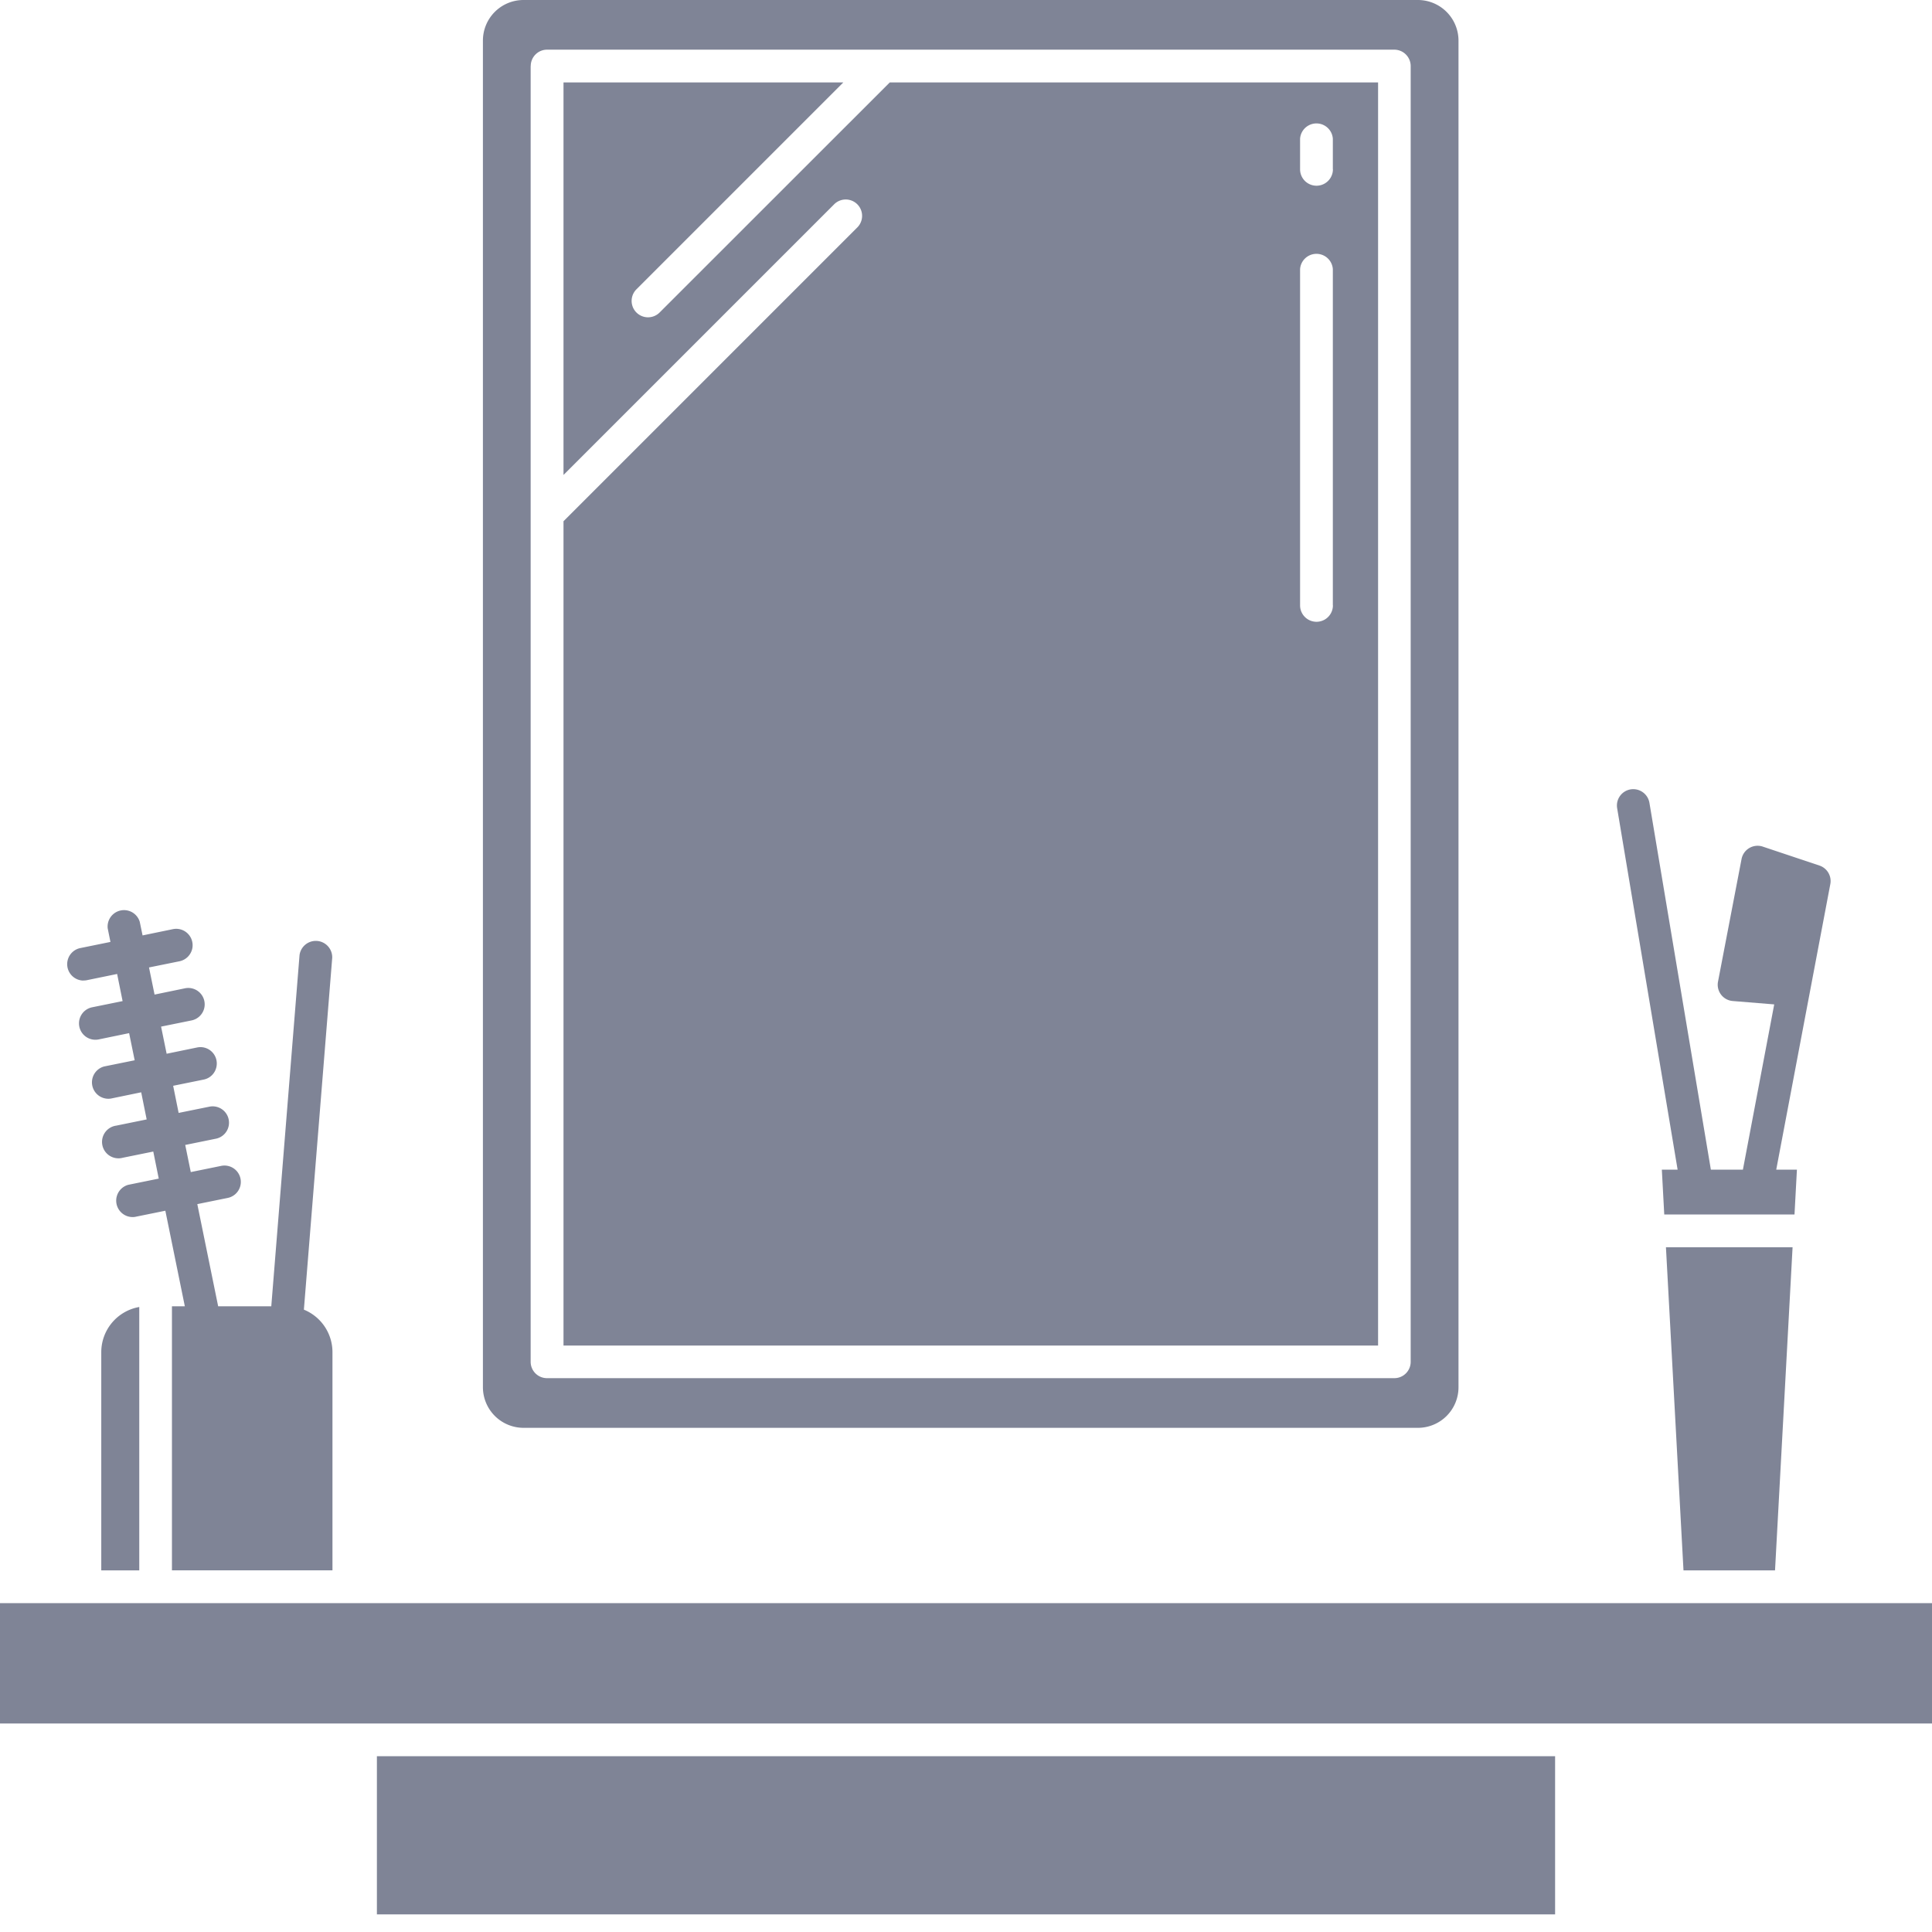
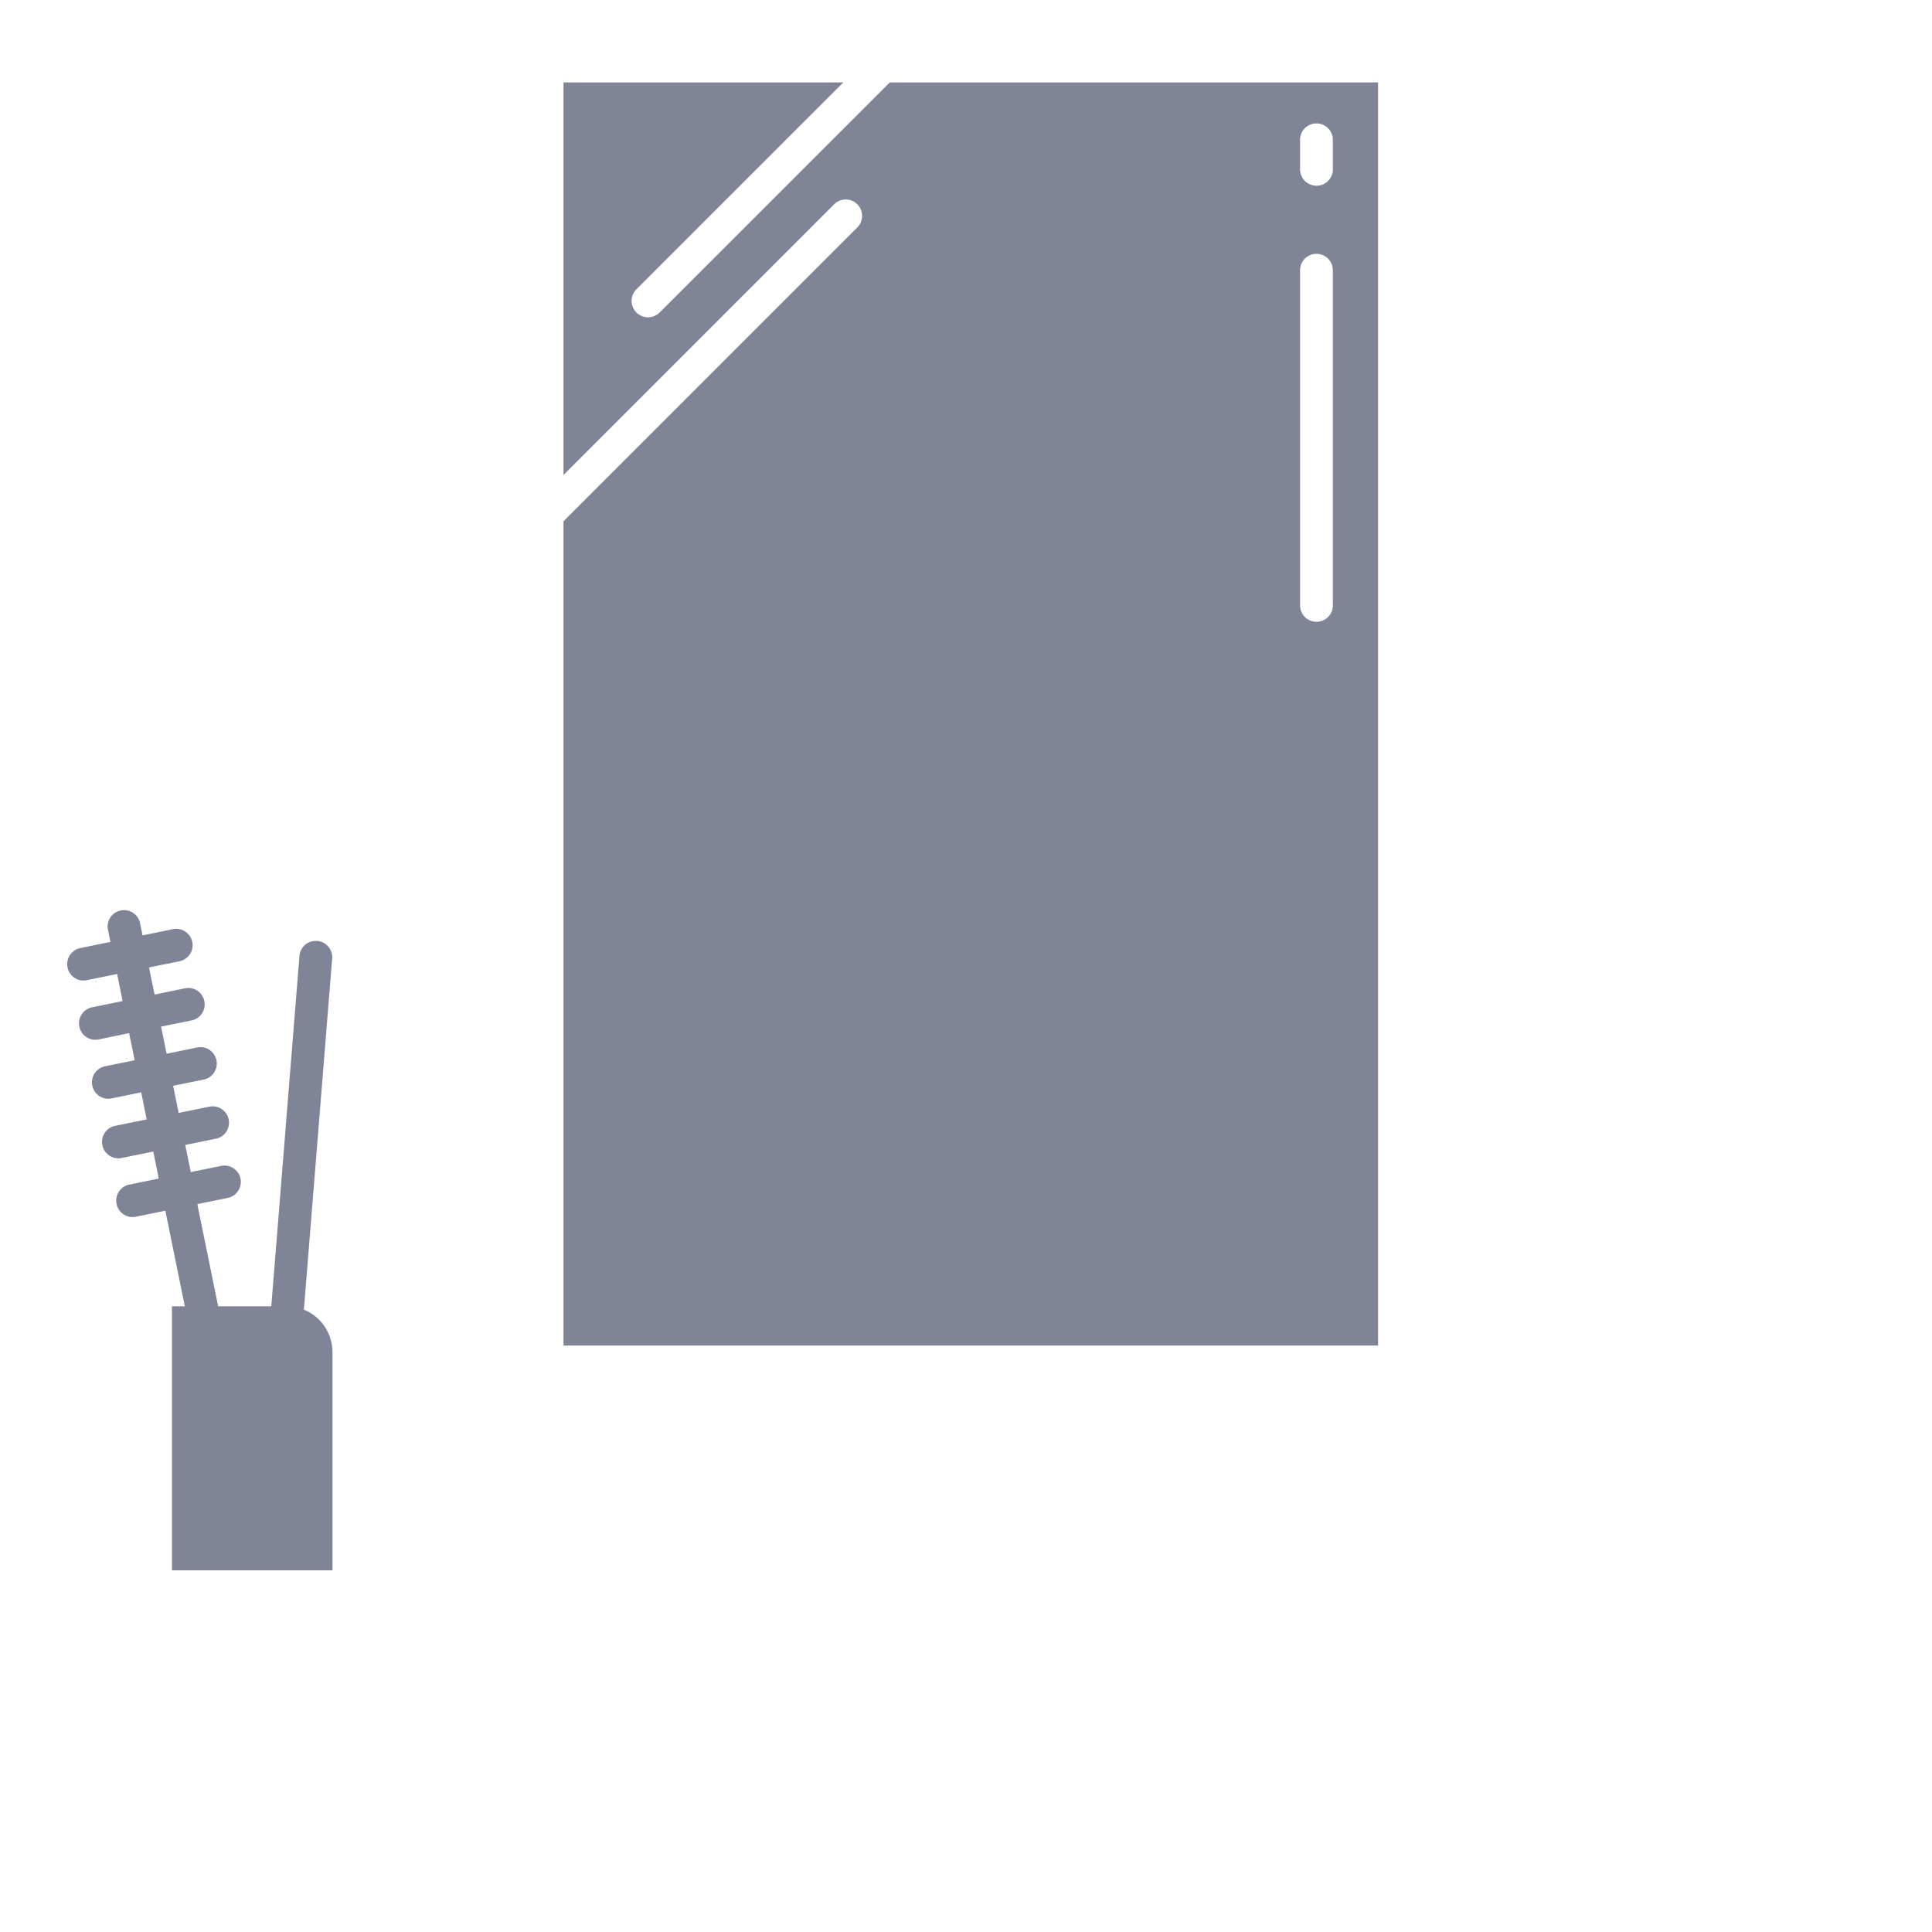
<svg xmlns="http://www.w3.org/2000/svg" width="24" height="24" fill="none">
  <path d="M17.118 1.024h-6.065L8.194 3.882a.203.203 0 0 1-.288-.288l2.57-2.57H7V5.9l3.362-3.362a.203.203 0 1 1 .288.287L7 6.475v10.24h10.119V1.023Zm-.56 6.496a.204.204 0 1 1-.408 0V3.343a.204.204 0 0 1 .407 0V7.52Zm0-5.417a.204.204 0 1 1-.408 0v-.38a.204.204 0 0 1 .407 0v.38Z" fill="#7F8496" />
-   <path d="M6.503 17.737h11.111a.504.504 0 0 0 .504-.503V.504A.505.505 0 0 0 17.614 0H6.503a.504.504 0 0 0-.504.504v16.73a.505.505 0 0 0 .504.503ZM6.593.821a.203.203 0 0 1 .203-.204H17.32a.204.204 0 0 1 .204.204v16.096a.203.203 0 0 1-.204.203H6.796a.203.203 0 0 1-.204-.204V.822ZM22.05 19.508l.218-4.014h-1.573l.218 4.014h1.137ZM0 19.915h24v1.495H0v-1.495Zm1.258-3.119v2.712h.472v-3.272a.57.57 0 0 0-.472.56Zm3.424 5.02h14.636v1.965H4.682v-1.964ZM20.84 14.53h-.196l.03.557h1.618l.03-.557h-.257l.672-3.548a.203.203 0 0 0-.136-.23l-.703-.235a.203.203 0 0 0-.264.155l-.292 1.521a.203.203 0 0 0 .183.242l.515.042-.389 2.053h-.398l-.763-4.556a.204.204 0 0 0-.234-.168.203.203 0 0 0-.167.235l.751 4.489Z" fill="#7F8496" />
  <path d="M1.035 12.18a.206.206 0 0 0 .04-.003l.38-.078.068.337-.379.077a.203.203 0 1 0 .082.399l.378-.078.069.337-.379.077a.204.204 0 0 0 .082.399l.378-.078.068.337-.378.077a.204.204 0 1 0 .081.399l.379-.077.068.336-.378.077a.204.204 0 0 0 .081.399l.379-.077.242 1.187h-.16v3.28H4.13v-2.71a.57.57 0 0 0-.355-.528l.352-4.372a.204.204 0 0 0-.406-.033l-.351 4.363h-.66l-.259-1.269.378-.077a.203.203 0 1 0-.081-.398l-.378.077-.069-.337.378-.077a.203.203 0 1 0-.08-.398l-.38.077-.068-.337.379-.077a.202.202 0 0 0 .159-.16.203.203 0 0 0-.24-.239l-.379.078-.069-.337.379-.077a.203.203 0 1 0-.082-.399l-.378.078-.069-.337.38-.077a.205.205 0 0 0 .158-.16.204.204 0 0 0-.24-.239l-.378.078-.035-.169a.204.204 0 0 0-.398.082l.034.168-.378.077a.204.204 0 0 0 .04.403Z" fill="#7F8496" />
</svg>